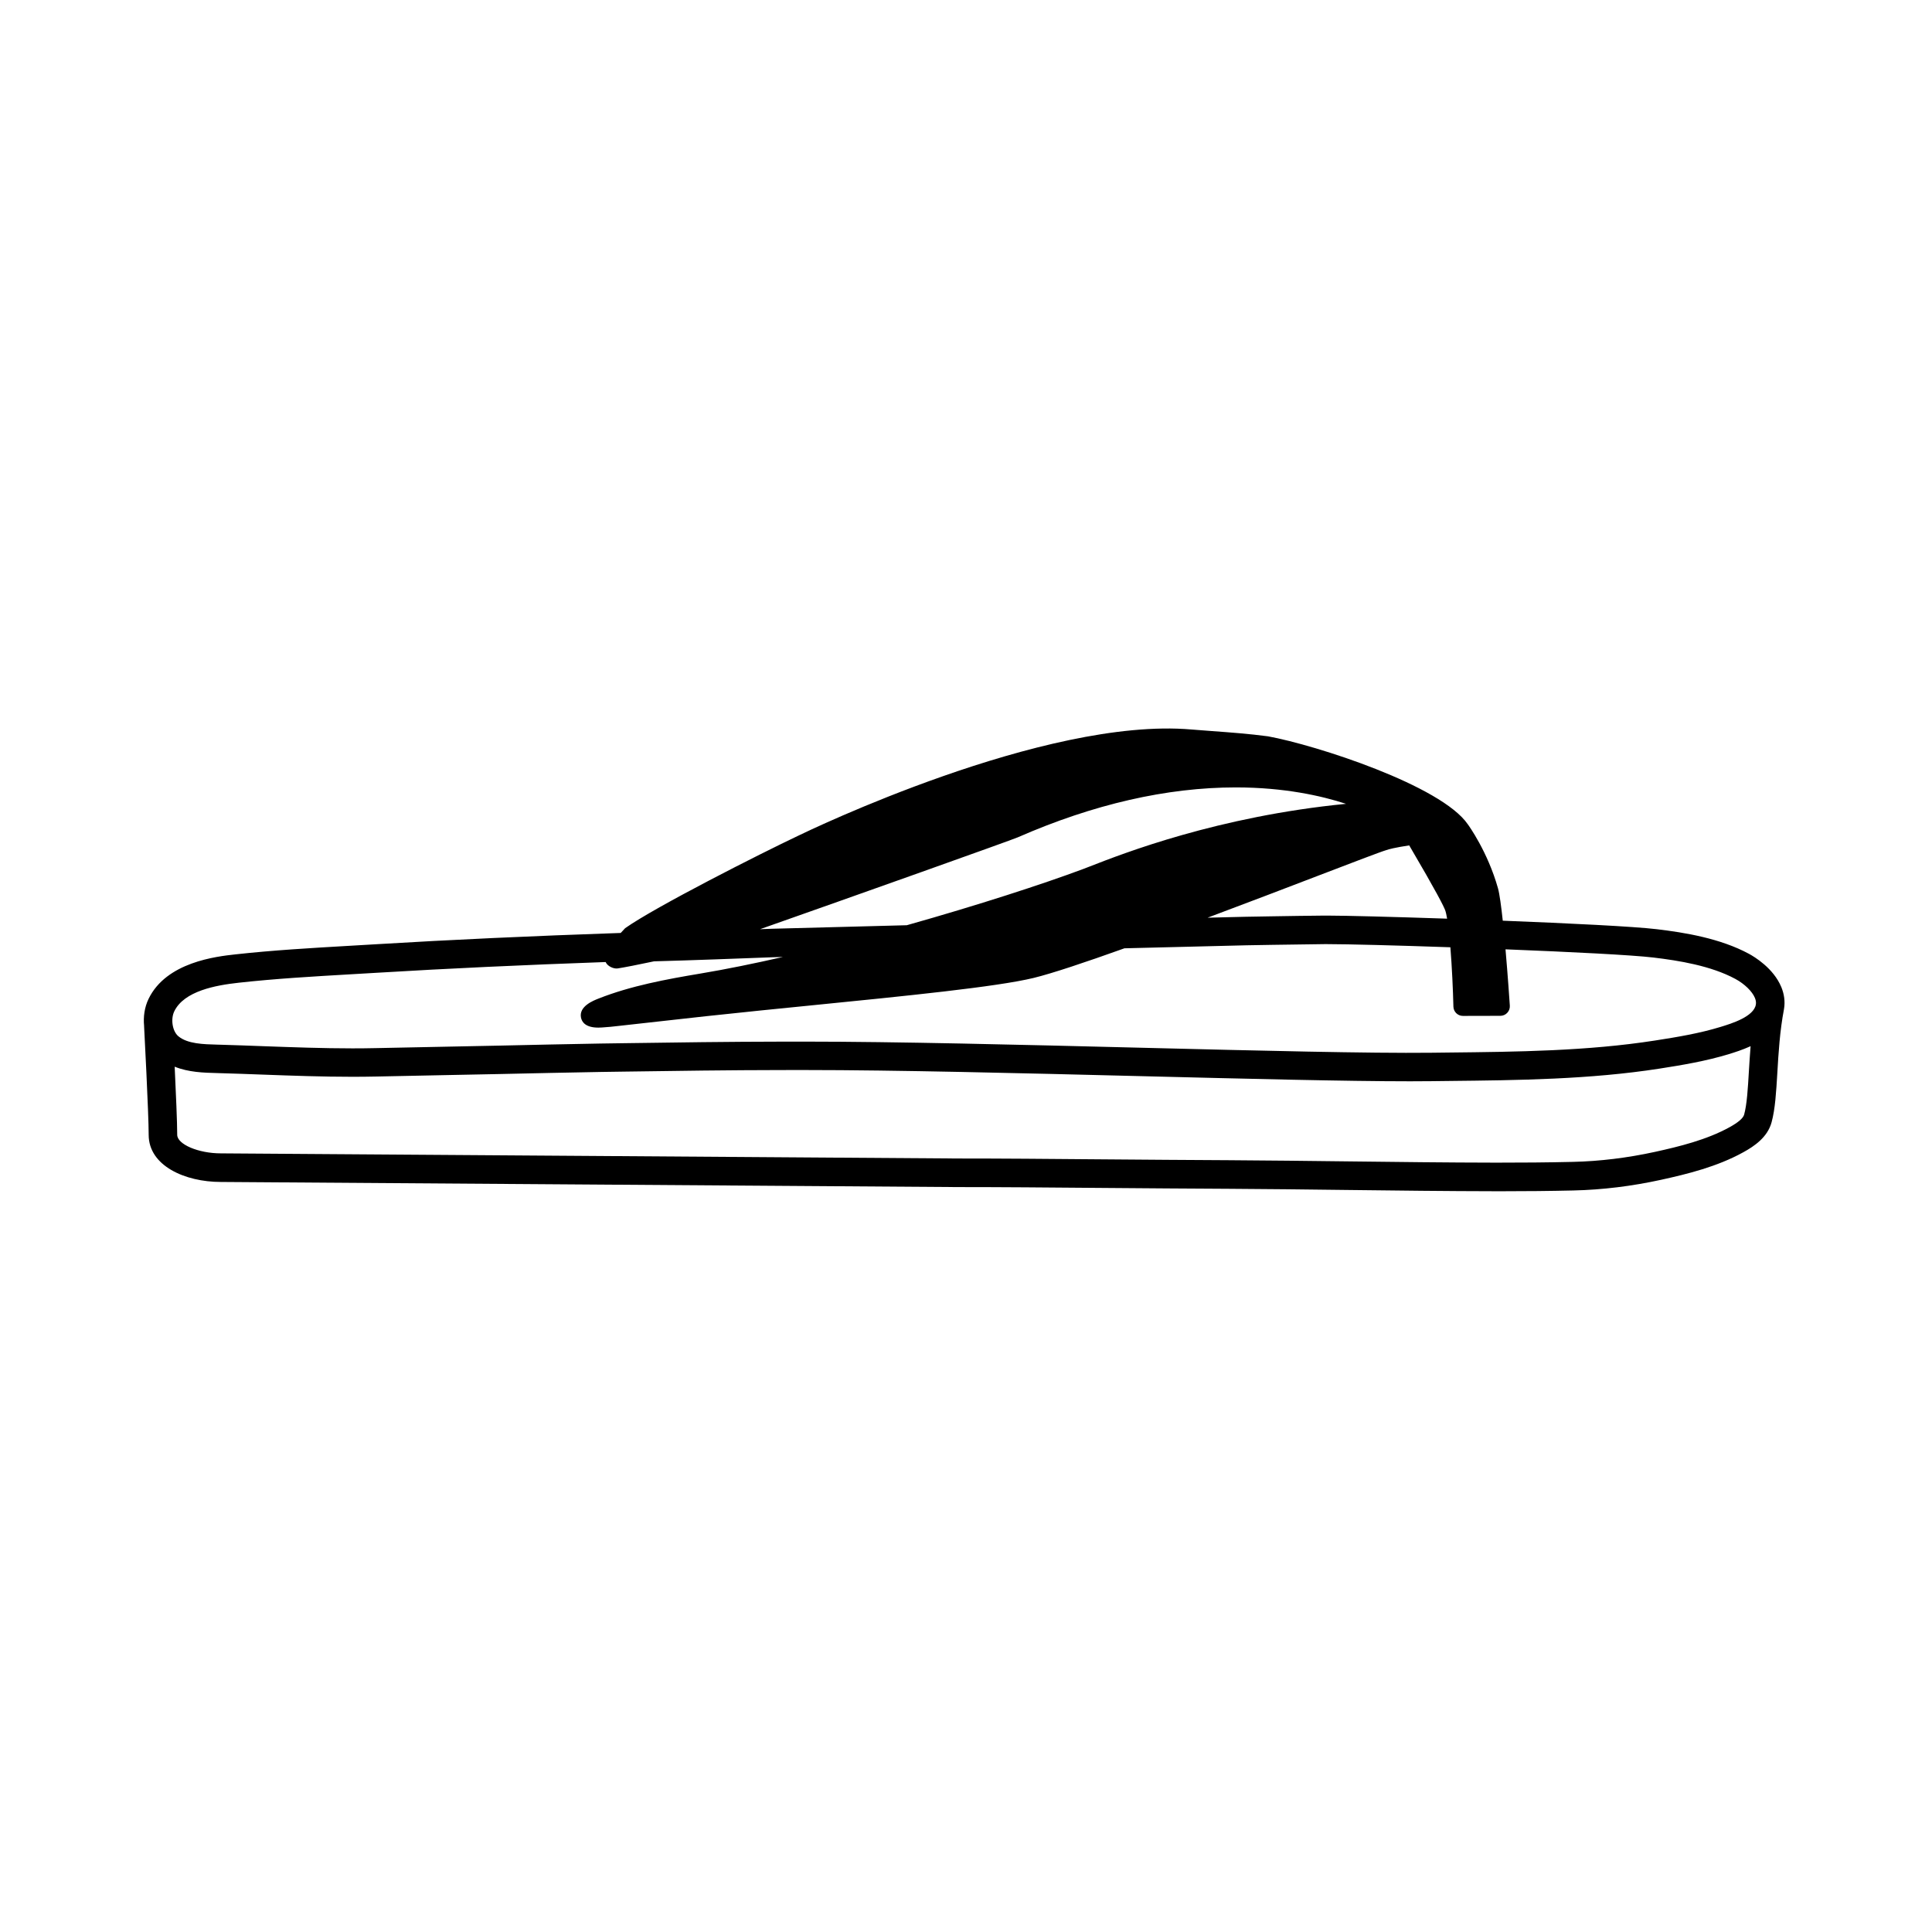
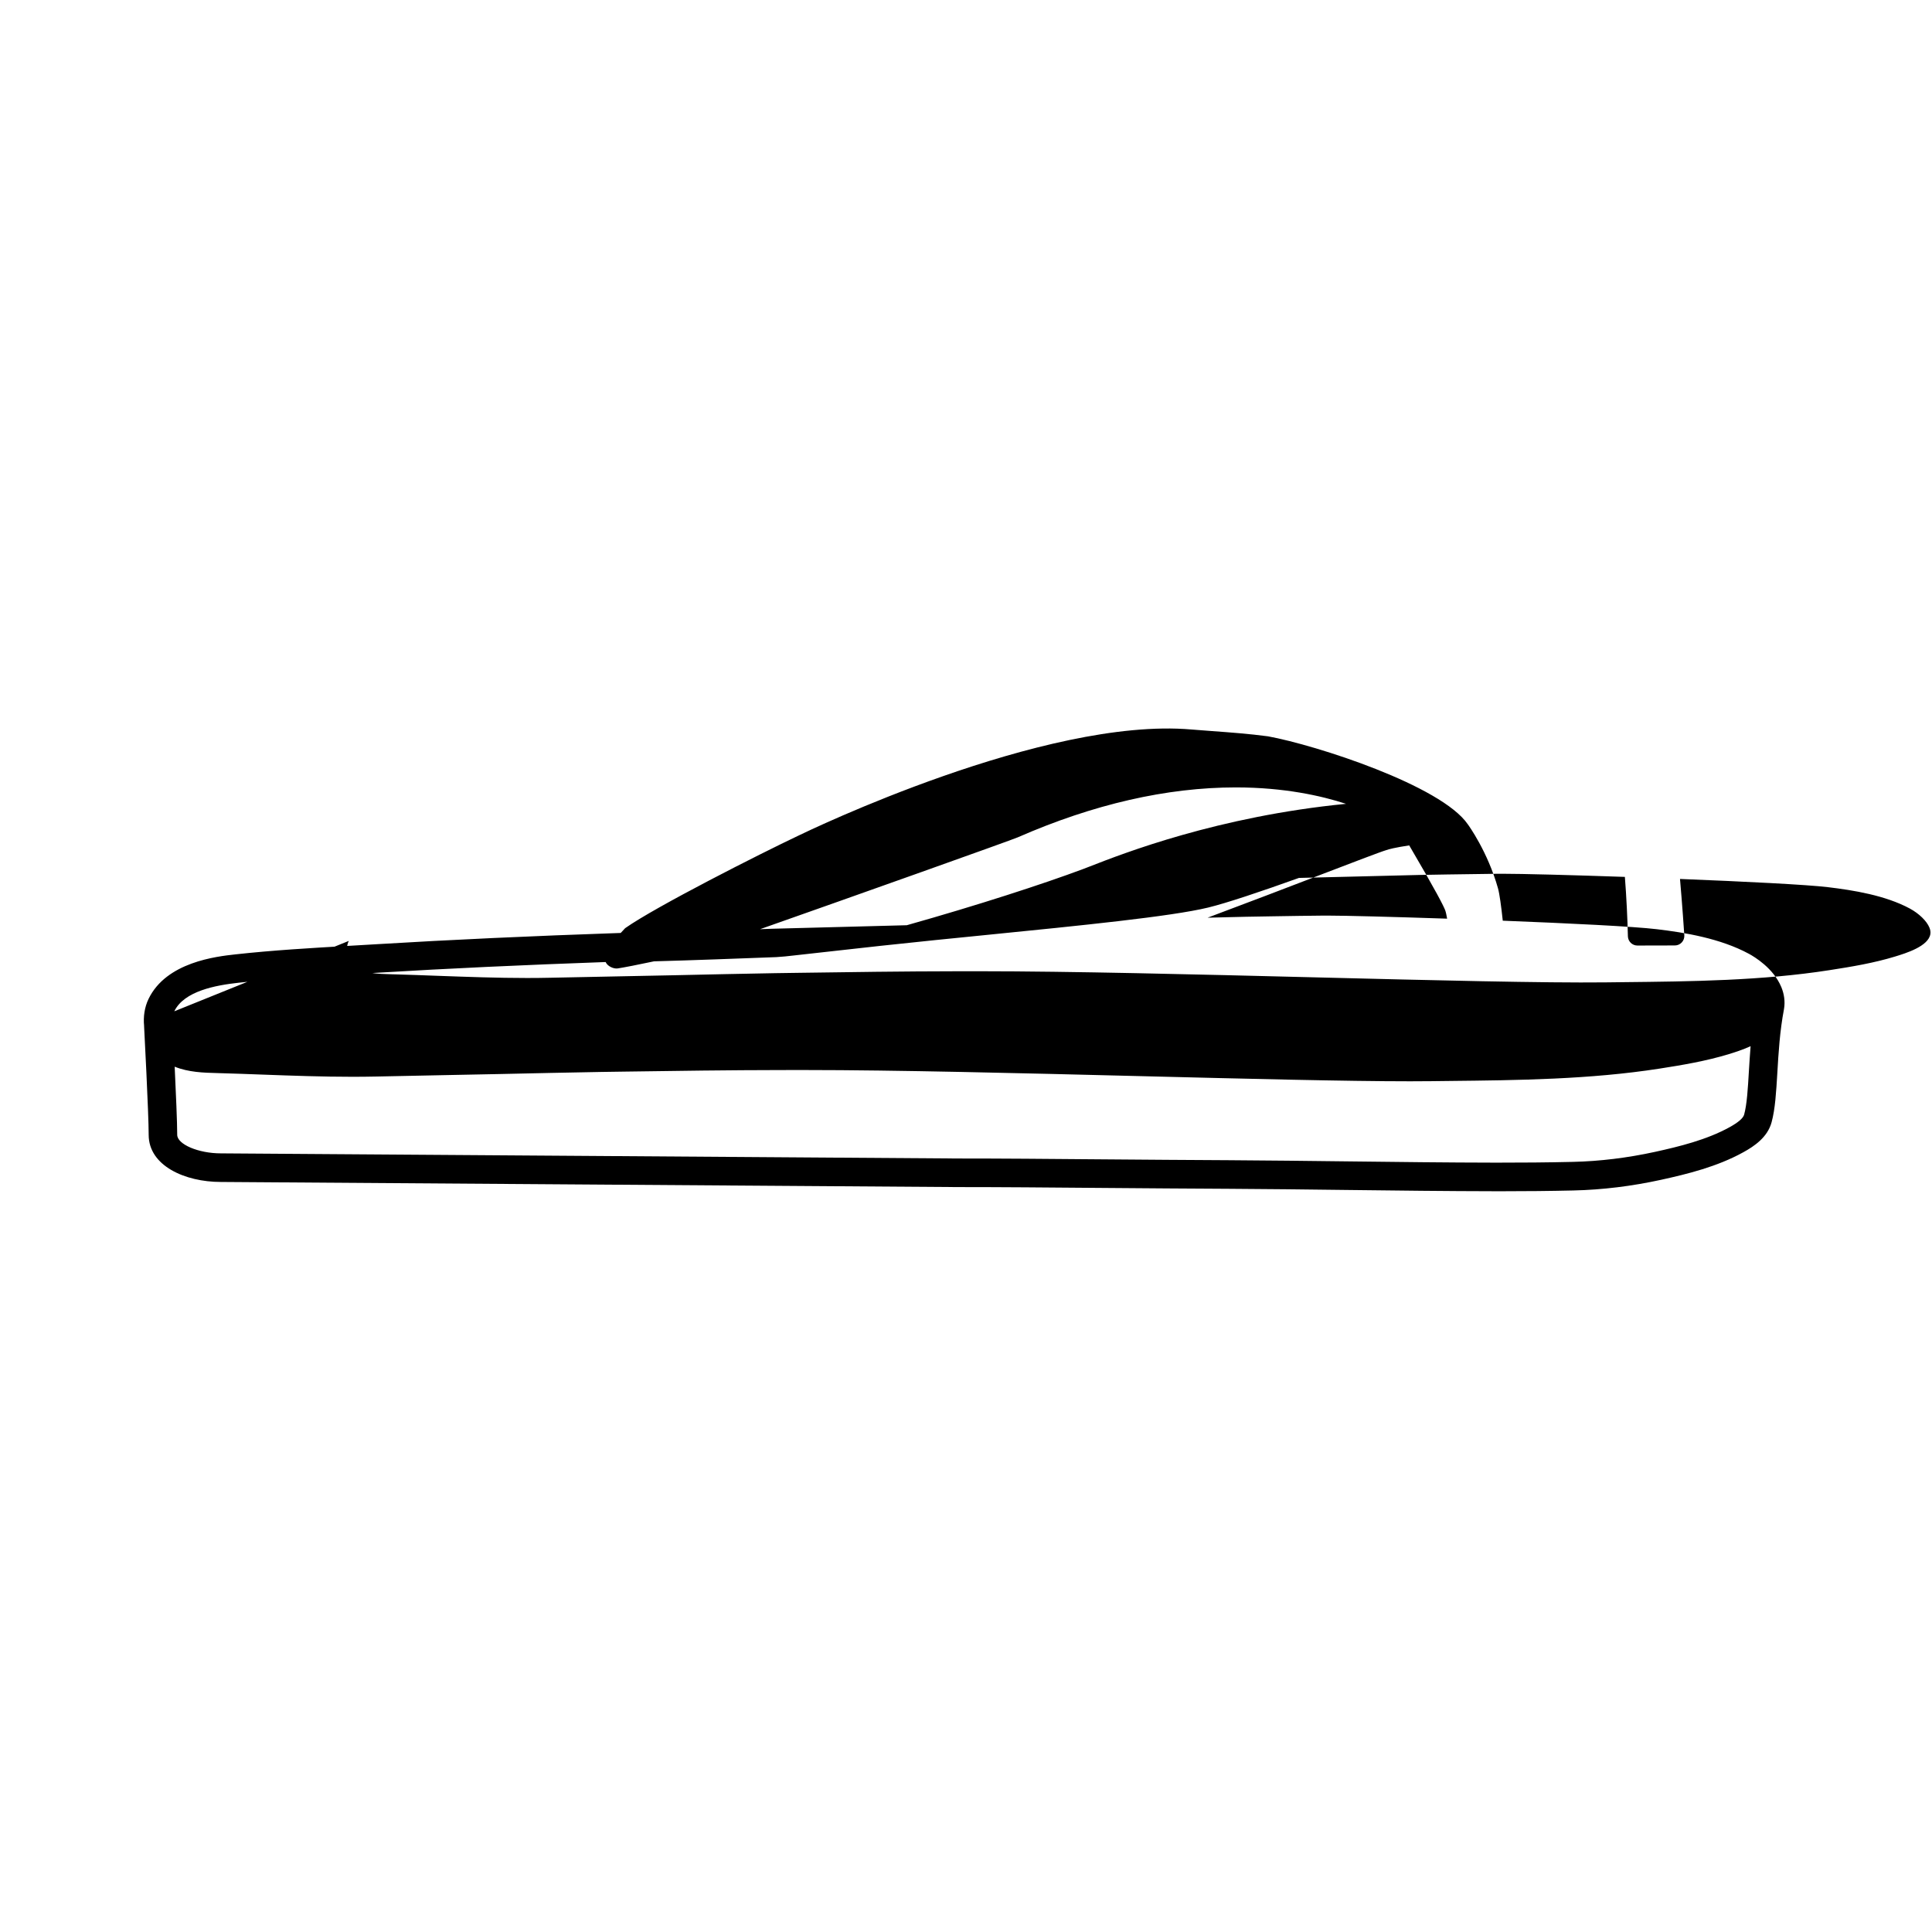
<svg xmlns="http://www.w3.org/2000/svg" fill="#000000" width="800px" height="800px" version="1.1" viewBox="144 144 512 512">
-   <path d="m616.05 405.55c-2.07-4.961-7.078-7.977-8.57-8.785-7.602-4.102-17.035-5.637-24.406-6.516-6.09-0.73-23.195-1.566-40.824-2.258-0.414-3.856-0.855-7.109-1.273-8.602-2.734-9.707-7.82-16.711-7.992-16.941-7.043-10.281-40.223-20.992-52.949-23.316-4.906-0.66-10.156-1.047-14.793-1.387-1.93-0.141-3.777-0.277-5.5-0.422-38.969-3.371-101.65 26.91-104.14 28.121-10.133 4.797-37.852 18.824-45.941 24.539-0.449 0.465-0.789 0.848-1.168 1.258-23.77 0.812-44.977 1.789-64.824 2.992l-7.199 0.422c-9.871 0.57-20.078 1.16-30.109 2.266-4.992 0.555-18.262 2.019-22.988 11.789-1.078 2.223-1.426 4.742-1.184 7.18l-0.008 0.008c0.012 0.227 1.219 23.164 1.219 28.852 0 8.191 9.621 12.48 19.105 12.48l195.37 1.359c11.859 0 23.723 0.105 35.594 0.203 6.656 0.059 13.316 0.109 19.973 0.152l16.125 0.098c10.496 0.059 20.988 0.18 31.477 0.312 13.133 0.156 26.277 0.316 39.418 0.336h1.641c6.289 0 12.574-0.055 18.859-0.203 7.648-0.172 15.473-1.129 23.277-2.836 6.871-1.512 14.797-3.445 21.773-7.301 2.91-1.602 6.398-3.961 7.481-7.945 0.953-3.512 1.215-7.969 1.523-13.129 0.301-5.152 0.645-11.008 1.762-16.859l-0.016-0.004c0.004-0.051 0.031-0.09 0.039-0.141 0.293-1.898 0.039-3.816-0.746-5.723zm-202.32-39.652c20.051-8.777 39.492-13.227 57.777-13.227 12.852 0 22.742 2.242 29.211 4.352-33.922 3.324-59.047 13.133-67.84 16.57l-1.852 0.715c-10.641 3.977-27.906 9.582-46.723 14.887-16.672 0.422-30.512 0.781-35.719 0.934l-1.93 0.07c-0.434 0.016-0.805 0.031-1.234 0.047 24.16-8.5 66.449-23.539 68.309-24.348zm79.469 10.219c9.062-3.473 16.895-6.469 18.148-6.816 0.684-0.258 2.301-0.676 6.109-1.266 7.344 12.496 9.125 16.113 9.523 17.156 0.188 0.492 0.363 1.316 0.523 2.262-14.375-0.484-27.035-0.812-31.746-0.812h-0.887c-4.555 0.051-9.109 0.105-13.645 0.188l-7.059 0.121c-0.105 0-3.914 0.098-10.141 0.246 10.457-3.91 20.82-7.879 29.172-11.078zm-303.01 35.887c2.606-5.379 10.957-6.898 17.012-7.566 9.836-1.09 19.941-1.672 29.711-2.238l7.219-0.422c18.57-1.125 38.414-2.047 60.371-2.828 0 0.004 0.004 0.016 0.012 0.023 0.441 1.047 2.047 1.832 3.176 1.672 1.629-0.25 5.492-0.996 9.633-1.883 9.477-0.246 23.957-0.797 29.613-1.012l1.875-0.07c0.719-0.02 1.656-0.047 2.684-0.074-7.621 1.738-15.039 3.254-21.902 4.402-8.941 1.496-18.391 3.234-26.934 6.606-1.438 0.559-5.254 2.066-4.695 5.023 0.23 1.223 1.219 2.691 4.606 2.691l0.891-0.031c1.547-0.082 3.094-0.258 4.641-0.434l11.82-1.316c3.754-0.422 7.5-0.848 11.262-1.25 4.812-0.523 9.617-1.027 14.434-1.516l13.312-1.336c25.277-2.523 49.152-4.906 58.984-7.281 4.906-1.195 13.75-4.156 24.078-7.856 18.375-0.453 32.121-0.797 32.324-0.797l7.027-0.121c4.535-0.082 9.07-0.137 13.598-0.188h0.812c5.391 0 18.297 0.336 32.613 0.832 0.418 5.231 0.699 11.332 0.801 15.734 0.035 1.367 1.152 2.457 2.519 2.457h0.004l9.922-0.023c0.699 0 1.367-0.293 1.832-0.801 0.48-0.508 0.719-1.188 0.676-1.883-0.09-1.352-0.539-8.031-1.145-14.938 17.191 0.68 33.559 1.5 39.203 2.176 6.707 0.801 15.227 2.168 21.703 5.664 2.422 1.309 4.465 3.289 5.18 5.019 0.262 0.625 0.344 1.18 0.266 1.719-0.473 3.258-6.481 5.106-9.367 5.984-5.566 1.703-11.383 2.676-17.34 3.602-17.922 2.797-36.621 2.996-54.707 3.188l-4.707 0.055c-16.133 0.176-45.492-0.543-76.785-1.328-31.938-0.797-64.965-1.621-88.961-1.621l-6.266 0.004c-14.051 0.016-28.094 0.215-42.137 0.418l-5.894 0.086c-4.453 0.066-8.906 0.152-13.359 0.258-8.879 0.207-17.758 0.383-26.641 0.559l-19.629 0.398c-2.047 0.047-4.086 0.066-6.121 0.066h-0.012c-7.836 0-15.824-0.297-23.555-0.574-3.84-0.141-7.68-0.289-11.527-0.395l-0.648-0.016c-3.75-0.098-7.996-0.195-10.418-2.238-1.562-1.316-2.078-4.516-1.062-6.602zm416.02 27.391c-0.258 0.938-1.551 2.051-3.844 3.32-6.098 3.367-13.391 5.141-19.746 6.535-7.324 1.602-14.672 2.5-21.828 2.66-6.777 0.16-13.543 0.207-20.32 0.203-13.113-0.02-26.223-0.18-39.336-0.336-10.508-0.125-21.02-0.25-31.535-0.312l-16.125-0.098c-6.644-0.039-13.297-0.098-19.945-0.152-11.887-0.102-23.773-0.203-35.633-0.203l-195.36-1.359c-5.949 0-11.574-2.394-11.574-4.922 0-3.188-0.348-11.211-0.672-18.051 3.672 1.492 7.734 1.605 11.184 1.691l0.629 0.02c3.82 0.105 7.637 0.246 11.453 0.387 7.793 0.289 15.855 0.578 23.832 0.578h0.012c2.098 0 4.191-0.02 6.289-0.066l19.617-0.402c8.891-0.172 17.781-0.348 26.668-0.555 4.434-0.105 8.867-0.191 13.297-0.258l5.894-0.086c14.012-0.203 28.023-0.402 42.043-0.418l6.258-0.004c23.906 0 56.887 0.82 88.777 1.617 28.043 0.699 54.531 1.367 71.461 1.367 2.004 0 3.879-0.012 5.602-0.031l4.699-0.055c18.359-0.195 37.336-0.402 55.785-3.273 5.992-0.934 12.348-1.996 18.395-3.848 1.523-0.465 3.613-1.129 5.742-2.098-0.18 2.262-0.324 4.473-0.449 6.551-0.277 4.758-0.52 8.848-1.266 11.598z" />
+   <path d="m616.05 405.55c-2.07-4.961-7.078-7.977-8.57-8.785-7.602-4.102-17.035-5.637-24.406-6.516-6.09-0.73-23.195-1.566-40.824-2.258-0.414-3.856-0.855-7.109-1.273-8.602-2.734-9.707-7.82-16.711-7.992-16.941-7.043-10.281-40.223-20.992-52.949-23.316-4.906-0.66-10.156-1.047-14.793-1.387-1.93-0.141-3.777-0.277-5.5-0.422-38.969-3.371-101.65 26.91-104.14 28.121-10.133 4.797-37.852 18.824-45.941 24.539-0.449 0.465-0.789 0.848-1.168 1.258-23.77 0.812-44.977 1.789-64.824 2.992l-7.199 0.422c-9.871 0.57-20.078 1.16-30.109 2.266-4.992 0.555-18.262 2.019-22.988 11.789-1.078 2.223-1.426 4.742-1.184 7.18l-0.008 0.008c0.012 0.227 1.219 23.164 1.219 28.852 0 8.191 9.621 12.48 19.105 12.48l195.37 1.359c11.859 0 23.723 0.105 35.594 0.203 6.656 0.059 13.316 0.109 19.973 0.152l16.125 0.098c10.496 0.059 20.988 0.18 31.477 0.312 13.133 0.156 26.277 0.316 39.418 0.336h1.641c6.289 0 12.574-0.055 18.859-0.203 7.648-0.172 15.473-1.129 23.277-2.836 6.871-1.512 14.797-3.445 21.773-7.301 2.91-1.602 6.398-3.961 7.481-7.945 0.953-3.512 1.215-7.969 1.523-13.129 0.301-5.152 0.645-11.008 1.762-16.859l-0.016-0.004c0.004-0.051 0.031-0.09 0.039-0.141 0.293-1.898 0.039-3.816-0.746-5.723zm-202.32-39.652c20.051-8.777 39.492-13.227 57.777-13.227 12.852 0 22.742 2.242 29.211 4.352-33.922 3.324-59.047 13.133-67.84 16.57l-1.852 0.715c-10.641 3.977-27.906 9.582-46.723 14.887-16.672 0.422-30.512 0.781-35.719 0.934l-1.93 0.07c-0.434 0.016-0.805 0.031-1.234 0.047 24.16-8.5 66.449-23.539 68.309-24.348zm79.469 10.219c9.062-3.473 16.895-6.469 18.148-6.816 0.684-0.258 2.301-0.676 6.109-1.266 7.344 12.496 9.125 16.113 9.523 17.156 0.188 0.492 0.363 1.316 0.523 2.262-14.375-0.484-27.035-0.812-31.746-0.812h-0.887c-4.555 0.051-9.109 0.105-13.645 0.188l-7.059 0.121c-0.105 0-3.914 0.098-10.141 0.246 10.457-3.91 20.82-7.879 29.172-11.078zm-303.01 35.887c2.606-5.379 10.957-6.898 17.012-7.566 9.836-1.09 19.941-1.672 29.711-2.238l7.219-0.422c18.57-1.125 38.414-2.047 60.371-2.828 0 0.004 0.004 0.016 0.012 0.023 0.441 1.047 2.047 1.832 3.176 1.672 1.629-0.25 5.492-0.996 9.633-1.883 9.477-0.246 23.957-0.797 29.613-1.012l1.875-0.07l0.891-0.031c1.547-0.082 3.094-0.258 4.641-0.434l11.82-1.316c3.754-0.422 7.5-0.848 11.262-1.25 4.812-0.523 9.617-1.027 14.434-1.516l13.312-1.336c25.277-2.523 49.152-4.906 58.984-7.281 4.906-1.195 13.75-4.156 24.078-7.856 18.375-0.453 32.121-0.797 32.324-0.797l7.027-0.121c4.535-0.082 9.07-0.137 13.598-0.188h0.812c5.391 0 18.297 0.336 32.613 0.832 0.418 5.231 0.699 11.332 0.801 15.734 0.035 1.367 1.152 2.457 2.519 2.457h0.004l9.922-0.023c0.699 0 1.367-0.293 1.832-0.801 0.48-0.508 0.719-1.188 0.676-1.883-0.09-1.352-0.539-8.031-1.145-14.938 17.191 0.68 33.559 1.5 39.203 2.176 6.707 0.801 15.227 2.168 21.703 5.664 2.422 1.309 4.465 3.289 5.18 5.019 0.262 0.625 0.344 1.18 0.266 1.719-0.473 3.258-6.481 5.106-9.367 5.984-5.566 1.703-11.383 2.676-17.34 3.602-17.922 2.797-36.621 2.996-54.707 3.188l-4.707 0.055c-16.133 0.176-45.492-0.543-76.785-1.328-31.938-0.797-64.965-1.621-88.961-1.621l-6.266 0.004c-14.051 0.016-28.094 0.215-42.137 0.418l-5.894 0.086c-4.453 0.066-8.906 0.152-13.359 0.258-8.879 0.207-17.758 0.383-26.641 0.559l-19.629 0.398c-2.047 0.047-4.086 0.066-6.121 0.066h-0.012c-7.836 0-15.824-0.297-23.555-0.574-3.84-0.141-7.68-0.289-11.527-0.395l-0.648-0.016c-3.75-0.098-7.996-0.195-10.418-2.238-1.562-1.316-2.078-4.516-1.062-6.602zm416.02 27.391c-0.258 0.938-1.551 2.051-3.844 3.32-6.098 3.367-13.391 5.141-19.746 6.535-7.324 1.602-14.672 2.5-21.828 2.66-6.777 0.16-13.543 0.207-20.32 0.203-13.113-0.02-26.223-0.18-39.336-0.336-10.508-0.125-21.02-0.25-31.535-0.312l-16.125-0.098c-6.644-0.039-13.297-0.098-19.945-0.152-11.887-0.102-23.773-0.203-35.633-0.203l-195.36-1.359c-5.949 0-11.574-2.394-11.574-4.922 0-3.188-0.348-11.211-0.672-18.051 3.672 1.492 7.734 1.605 11.184 1.691l0.629 0.02c3.82 0.105 7.637 0.246 11.453 0.387 7.793 0.289 15.855 0.578 23.832 0.578h0.012c2.098 0 4.191-0.02 6.289-0.066l19.617-0.402c8.891-0.172 17.781-0.348 26.668-0.555 4.434-0.105 8.867-0.191 13.297-0.258l5.894-0.086c14.012-0.203 28.023-0.402 42.043-0.418l6.258-0.004c23.906 0 56.887 0.82 88.777 1.617 28.043 0.699 54.531 1.367 71.461 1.367 2.004 0 3.879-0.012 5.602-0.031l4.699-0.055c18.359-0.195 37.336-0.402 55.785-3.273 5.992-0.934 12.348-1.996 18.395-3.848 1.523-0.465 3.613-1.129 5.742-2.098-0.18 2.262-0.324 4.473-0.449 6.551-0.277 4.758-0.52 8.848-1.266 11.598z" />
</svg>